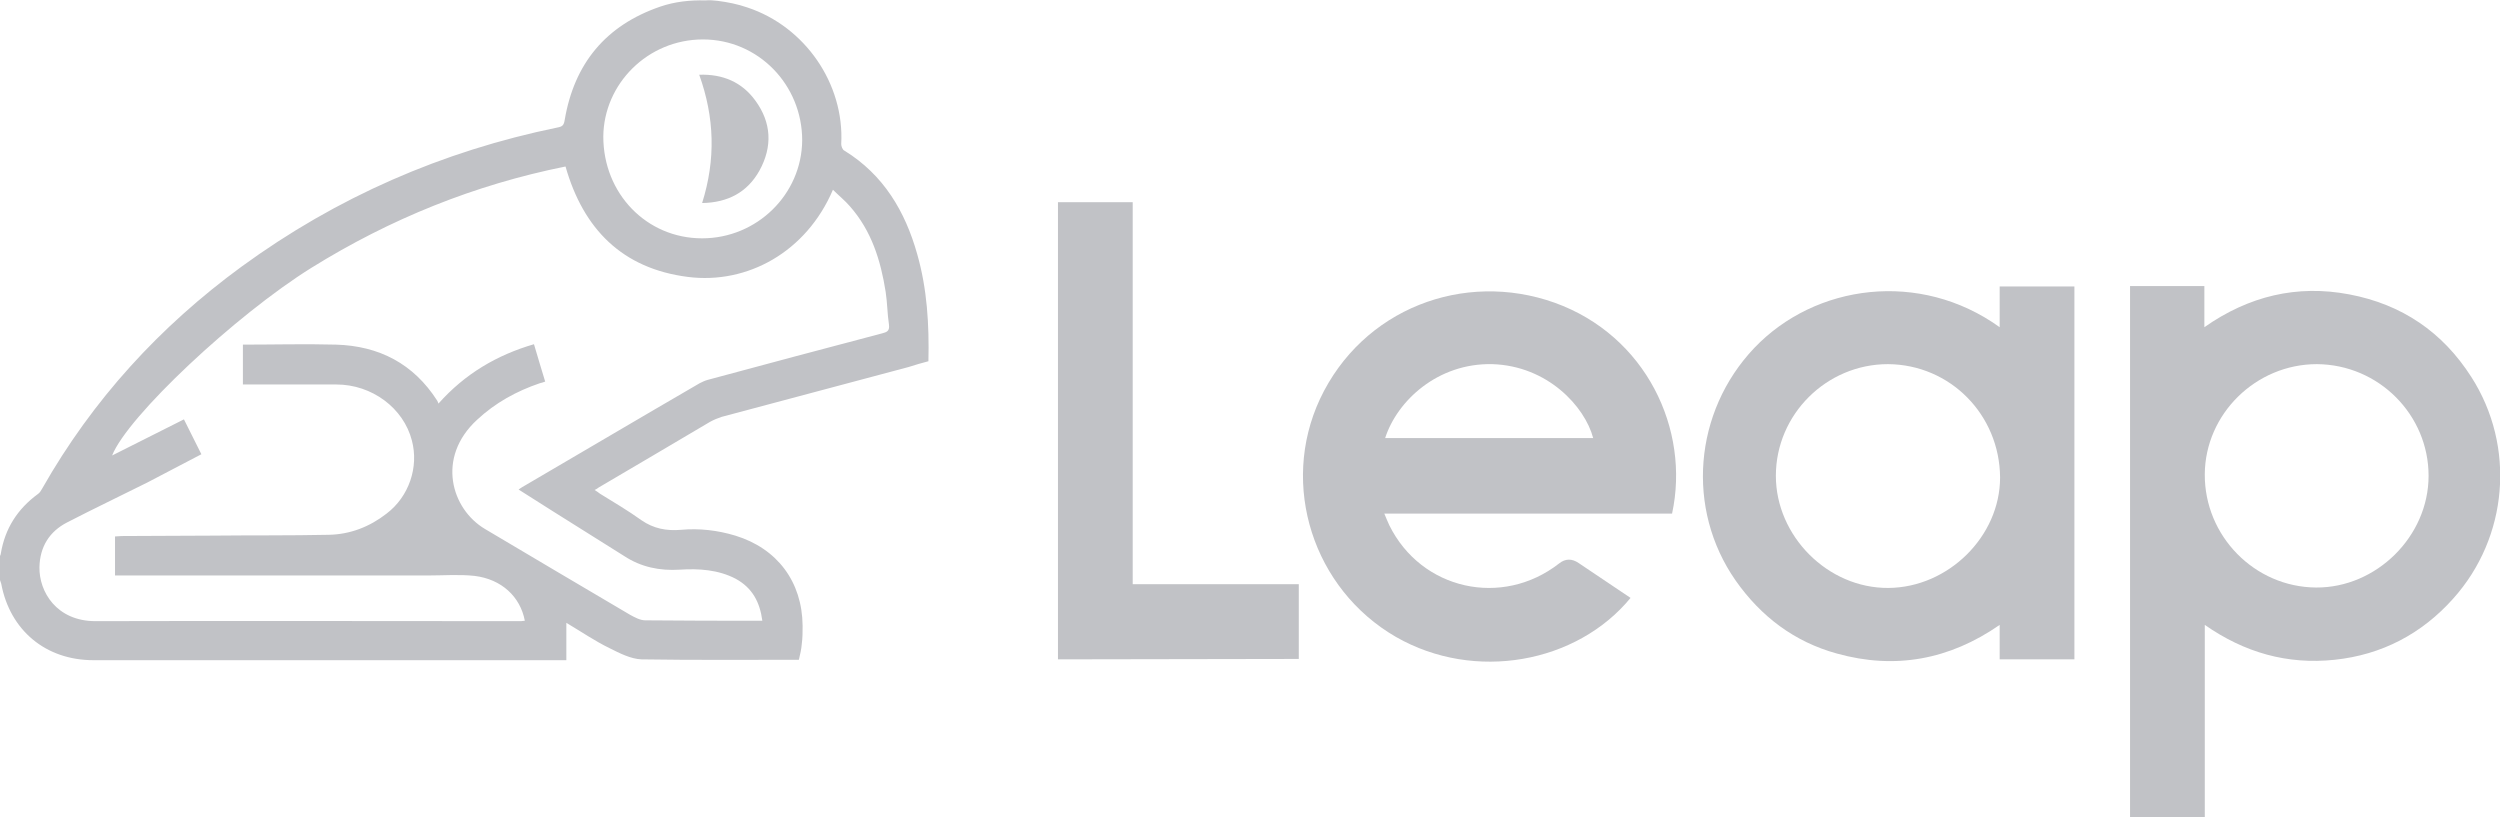
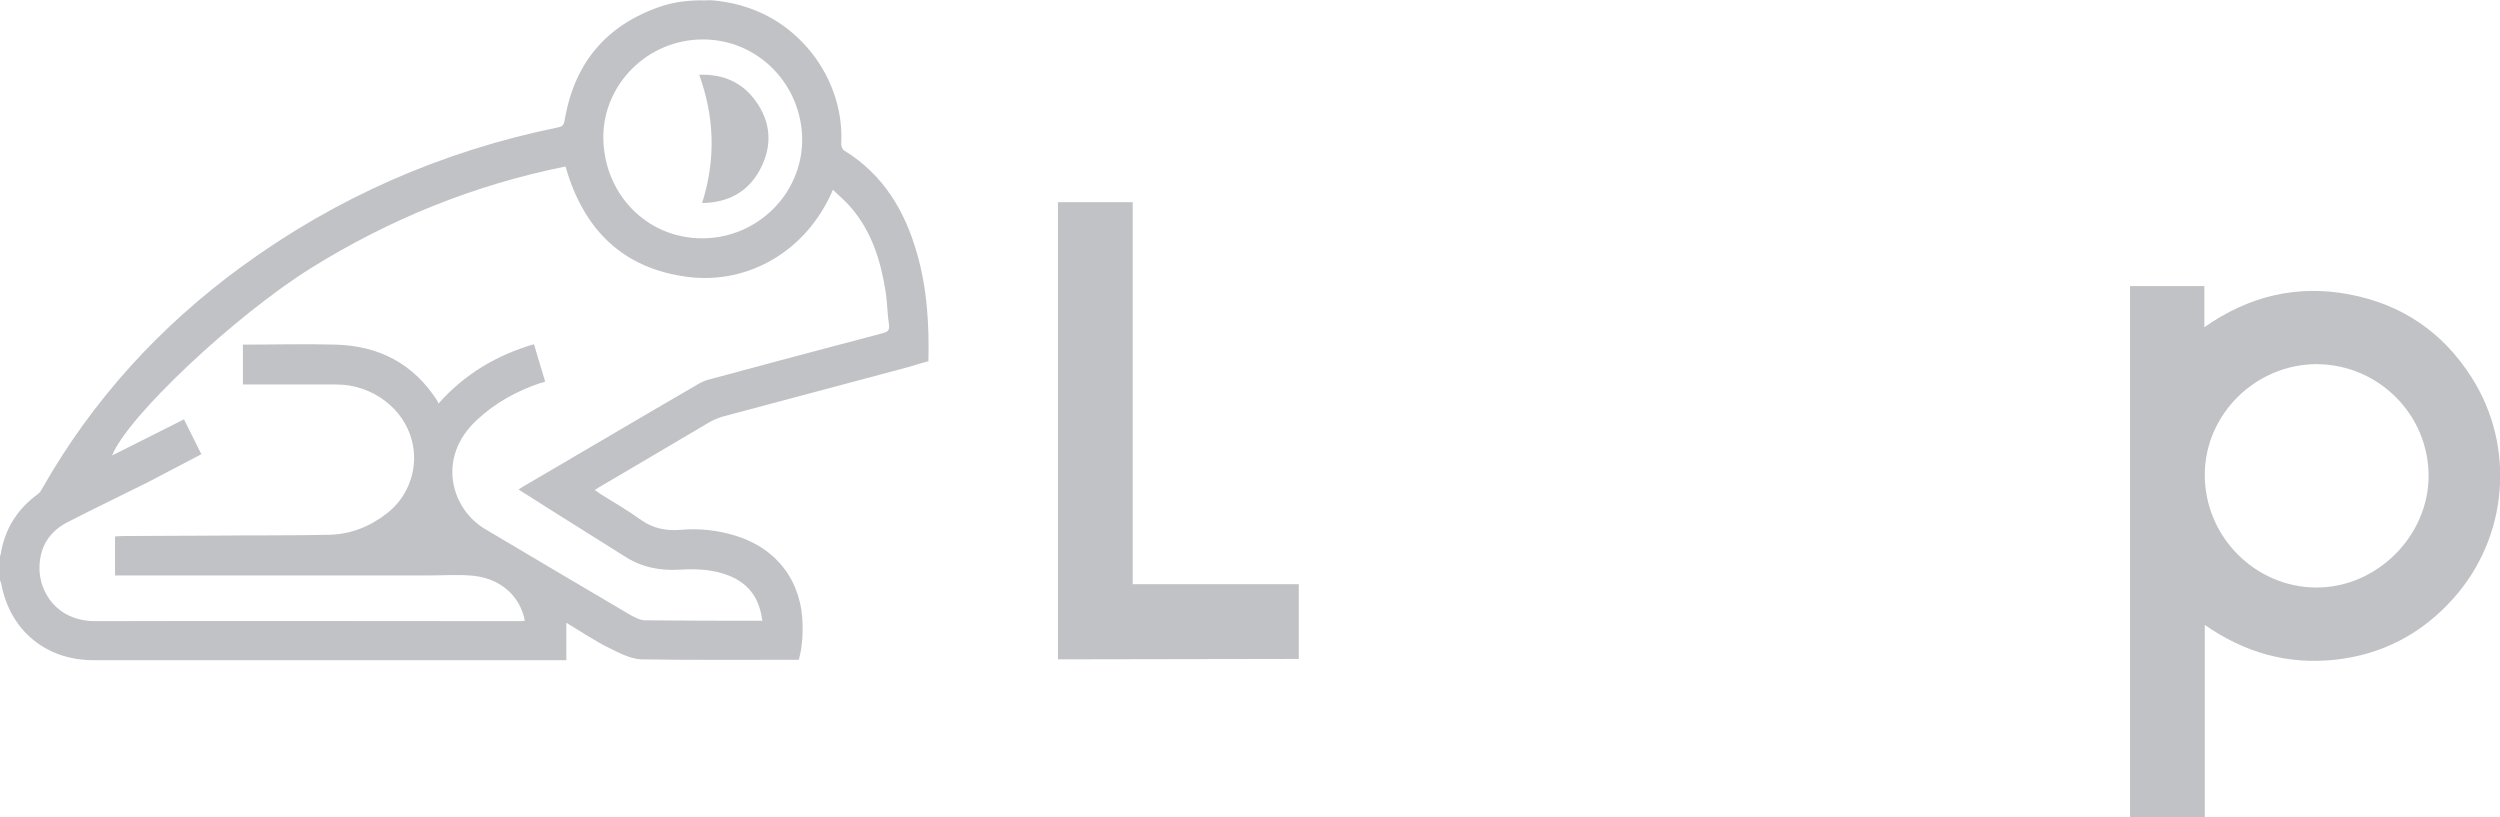
<svg xmlns="http://www.w3.org/2000/svg" version="1.1" id="Layer_1" x="0px" y="0px" viewBox="0 0 602.1 196.8" style="enable-background:new 0 0 602.1 196.8;" xml:space="preserve">
  <style type="text/css"> .st0{fill:#C1C2C6;} </style>
  <path class="st0" d="M172.8,0.2c2.4,0.3,4.9,0.8,7.2,1.6c13.9,4.6,23.4,18.4,22.6,32.9c0,0.5,0.3,1.4,0.8,1.6 c9.4,5.8,14.6,14.6,17.5,24.9c2.4,8.4,2.9,17,2.7,25.8c-1.6,0.4-3.2,0.9-4.8,1.4c-15,4-30,8-45,12c-0.9,0.3-1.9,0.7-2.8,1.2 c-9,5.3-17.9,10.6-26.8,15.8c-0.3,0.2-0.5,0.4-1,0.6c0.5,0.3,0.9,0.6,1.3,0.9c3.4,2.1,6.8,4.1,10,6.4c2.9,2,6,2.6,9.5,2.3 c4.4-0.4,8.8,0.1,13.1,1.4c10.1,3.1,16.1,11.1,16.2,21.7c0,1.5,0,2.9-0.2,4.4c-0.1,1.3-0.4,2.5-0.7,3.8c-12.7,0-25.3,0.1-37.9-0.1 c-2.6-0.1-5.3-1.5-7.7-2.7c-3.5-1.7-6.7-3.9-10.4-6.1v9H22.5c-11.5,0-20.1-7.2-22.2-18.4c-0.1-0.3-0.2-0.6-0.3-0.9v-5.8 c0.1-0.2,0.2-0.4,0.2-0.6c1-6,4-10.7,8.9-14.3c0.5-0.3,0.8-0.9,1.1-1.4c12.1-21.3,28.3-39,48-53.4c22.9-16.7,48.3-27.8,76.1-33.5 c1.1-0.2,1.5-0.5,1.7-1.8c2.3-13.6,9.9-22.8,23-27.3c3.5-1.2,7.2-1.6,10.9-1.5C170.9,0,171.9,0.1,172.8,0.2z M136.2,40.1 C114.3,44.5,94,52.7,75,64.5c-18.3,11.4-44.3,35.8-48,45.2c5.8-2.9,11.5-5.8,17.3-8.7c1.5,2.9,2.8,5.7,4.2,8.4 c-4.5,2.3-8.7,4.6-13,6.8c-6.4,3.2-12.9,6.3-19.3,9.6c-4.3,2.2-6.6,5.9-6.7,10.8c-0.1,5.9,4.1,13,13.5,13c33.9-0.1,67.9,0,101.8,0 c0.5,0,1.1,0,1.6-0.1c-1.1-5.8-5.6-10-12.1-10.8c-3.7-0.4-7.5-0.1-11.3-0.1H27.7v-9.4c0.6,0,1.1-0.1,1.6-0.1 c7.2,0,14.5-0.1,21.7-0.1c9.4-0.1,18.8,0,28.2-0.2c5.1-0.1,9.8-1.9,13.9-5.1c5.4-4.1,7.8-11.2,6.1-17.6c-2-7.8-9.6-13.5-18.2-13.5 c-6.9,0-13.8,0-20.7,0h-1.8v-9.6c7.5,0,15-0.2,22.4,0c10.4,0.3,18.7,4.6,24.4,13.5c0.1,0.2,0.2,0.4,0.3,0.7 c6.4-7.2,14.1-11.7,23-14.3c0.9,3.1,1.8,6,2.7,9c-0.5,0.2-0.9,0.3-1.3,0.4c-5.6,1.9-10.7,4.7-15.1,8.8c-9.9,9.1-6.2,21.5,1.9,26.3 c11.6,6.9,23.3,13.8,35,20.7c1.1,0.6,2.4,1.3,3.6,1.3c9.4,0.1,18.8,0.1,28.2,0.1c-0.6-4.5-2.4-7.9-6.4-10.1 c-4.2-2.2-8.9-2.5-13.5-2.2c-4.8,0.3-9.3-0.6-13.4-3.3c-5.7-3.6-11.5-7.2-17.2-10.8c-2.7-1.7-5.4-3.4-8.2-5.2 c0.4-0.3,0.6-0.4,0.9-0.6c14.2-8.3,28.4-16.7,42.7-25c0.6-0.3,1.2-0.6,1.9-0.8c14-3.8,28-7.5,42-11.2c1.1-0.3,1.9-0.5,1.7-2.1 c-0.4-2.6-0.4-5.3-0.8-7.9c-1.2-7.6-3.4-14.7-8.6-20.6c-1.2-1.4-2.7-2.6-4.1-4c-6.4,15-20.6,22.8-34.9,21 C149.9,64.7,140.5,55.2,136.2,40.1L136.2,40.1z M169.1,57.4c13.2,0,24-10.6,24.1-23.6c0-13.4-10.6-24.3-23.9-24.3 s-23.9,10.7-24,23.4C145.3,46.6,155.7,57.4,169.1,57.4L169.1,57.4z" />
  <g>
    <path class="st0" d="M513,68.9h17.9v9.9c10.7-7.5,22.3-10.3,34.9-7.9c12.7,2.4,22.5,9.1,29.4,19.9c10.7,16.7,8.9,38.6-4.4,53.4 c-7.6,8.5-17.2,13.5-28.5,14.7c-11.4,1.2-21.7-1.7-31.3-8.4v46.3H513C513,154.2,513,111.7,513,68.9z M558,87.7 c-14.7,0-26.9,12-27,26.5c-0.1,14.9,12,27.2,26.8,27.3c14.5,0.1,27.1-12.3,27.1-26.9C584.9,99.9,572.9,87.8,558,87.7z" />
-     <path class="st0" d="M481.6,78.8V69h18v89.8h-18v-8.3c-12.1,8.4-25.2,10.8-39.2,6.9c-10.2-2.8-18.3-8.9-24.4-17.6 c-12-17.2-10.1-40.6,4.5-56C437.2,68.4,462.4,65,481.6,78.8z M454.7,87.7c-14.8,0-27,12.1-27,26.9c0,14.5,12.5,27.1,27.1,27 c14.4-0.1,26.9-12.4,26.9-26.6C481.6,99.9,469.7,87.8,454.7,87.7L454.7,87.7z" />
-     <path class="st0" d="M402.7,123.7h-69.3c0.4,1,0.8,1.9,1.2,2.8c7.7,15.6,27.2,19.9,40.9,9.2c1.5-1.2,3.1-1.2,4.7-0.1 c4.2,2.8,8.3,5.6,12.5,8.4c-12.9,15.7-37.5,20.3-56.5,9.4c-19.9-11.5-28-36.5-18.3-57.3c10.2-21.7,34.6-31,56.5-23.2 C396.4,80.8,407.1,103.4,402.7,123.7L402.7,123.7z M333.6,105.5h50.1c-2-7.6-11-17.4-24.3-17.8C346.3,87.4,336.5,96.5,333.6,105.5z " />
    <path class="st0" d="M254.8,158.8V48.7h18v92h40v18L254.8,158.8L254.8,158.8z" />
  </g>
  <path class="st0" d="M169.1,48.9c3.3-10.5,3-20.6-0.7-30.9c5.7-0.2,10.3,1.8,13.5,6.2c3.9,5.3,4.2,11.1,1,16.9 C180,46.3,175.3,48.8,169.1,48.9L169.1,48.9z" />
</svg>